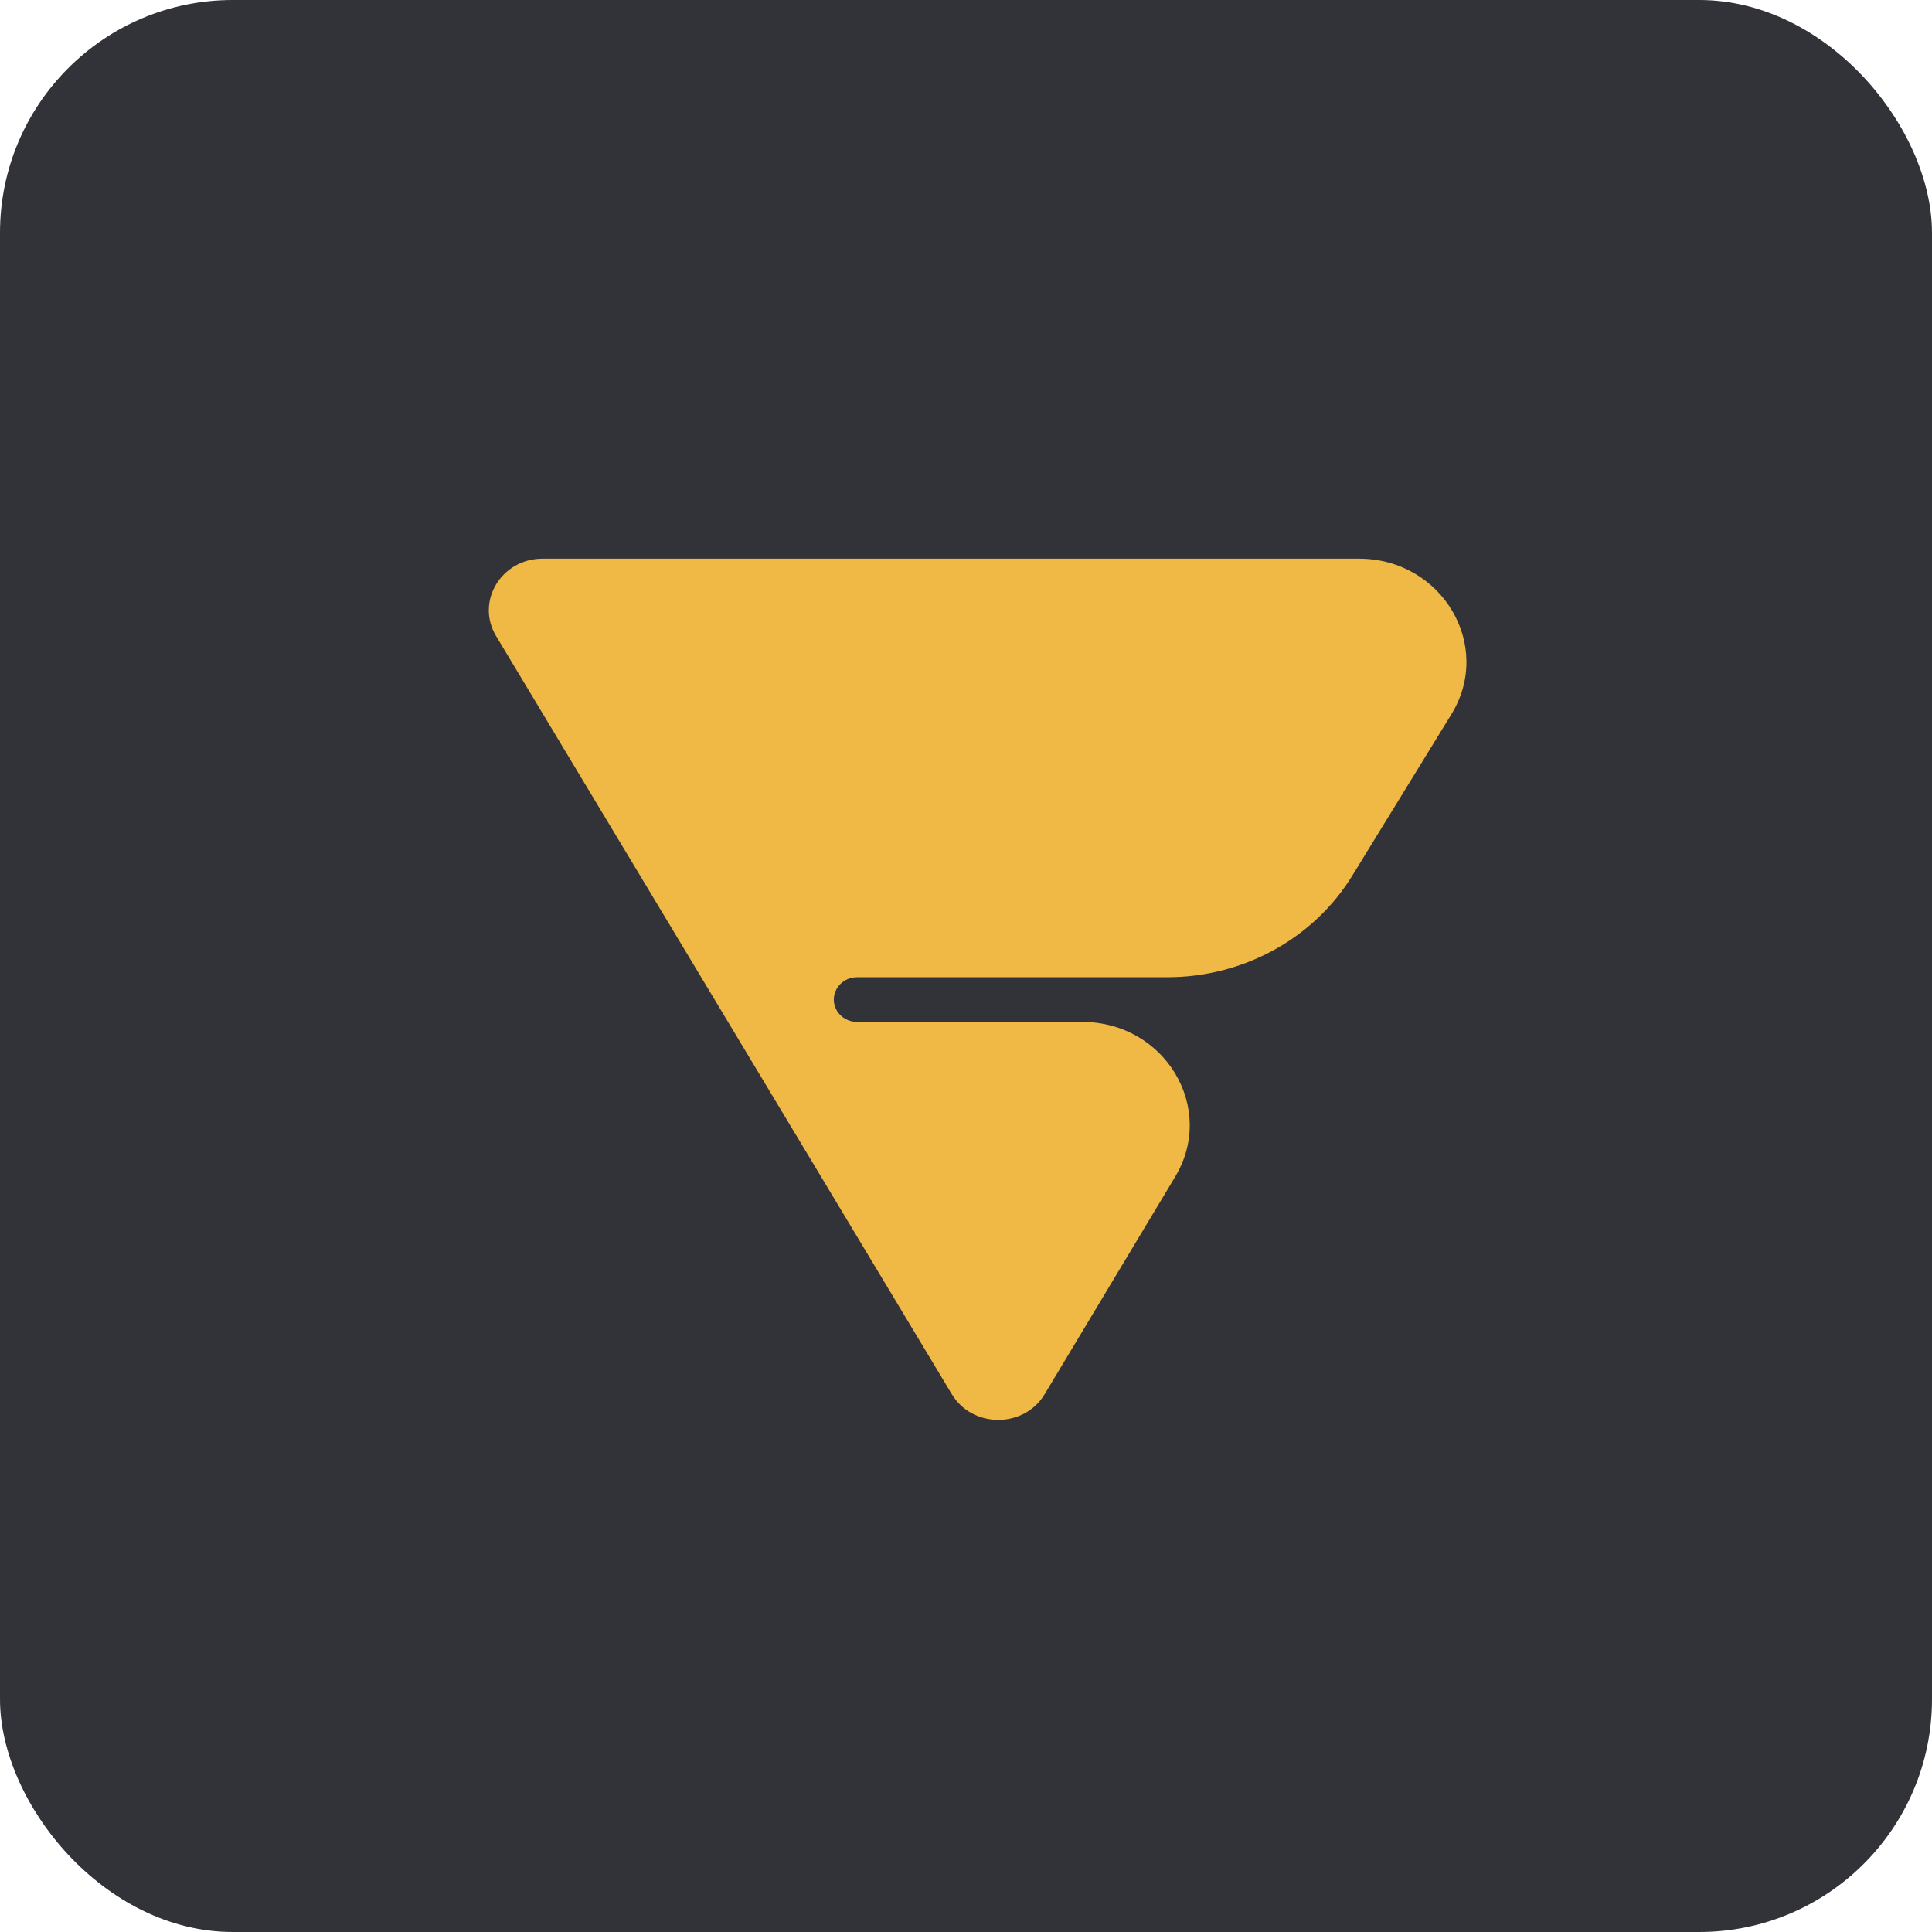
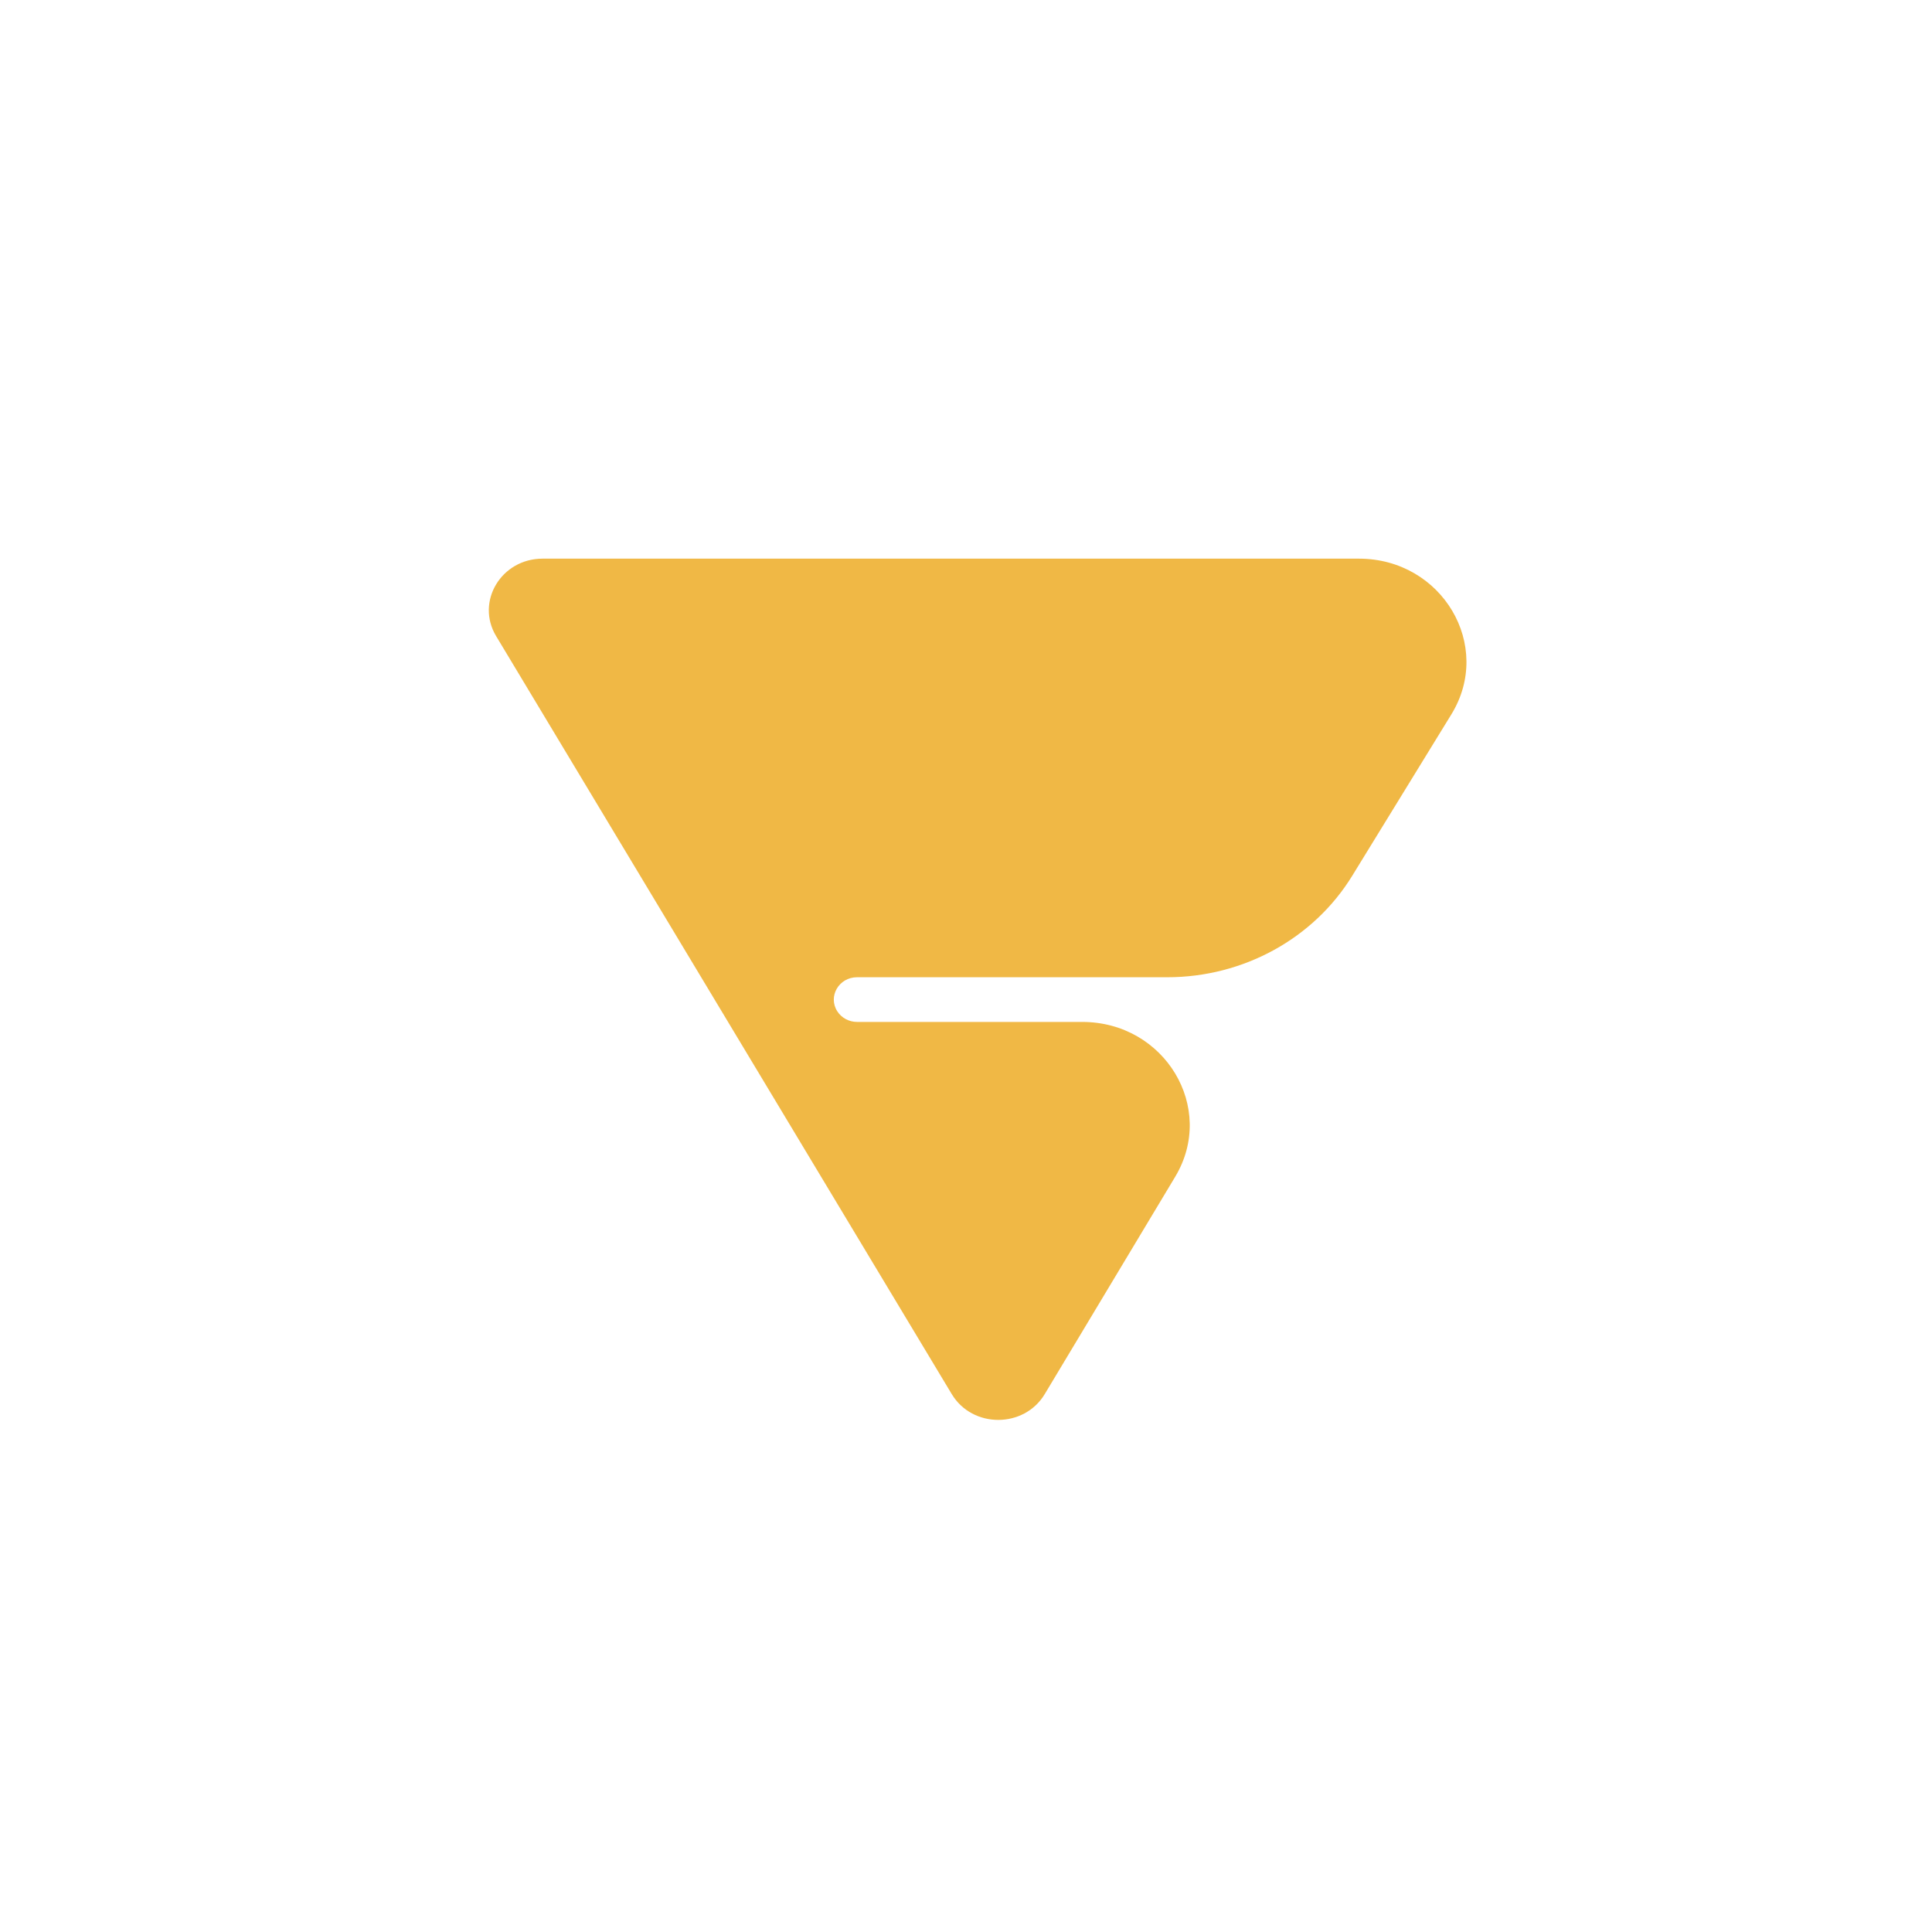
<svg xmlns="http://www.w3.org/2000/svg" width="83" height="83" viewBox="0 0 83 83" fill="none">
-   <rect width="83" height="83" rx="10" fill="#323239" />
  <path d="M44.883 59.891C43.996 61.369 41.776 61.37 40.888 59.892L21.313 27.326C20.424 25.848 21.534 24 23.31 24L58.379 24C61.951 24 64.168 27.732 62.352 30.689L58.094 37.622C56.435 40.325 53.413 41.983 50.148 41.983H36.821C36.04 41.983 35.562 42.805 35.969 43.444C36.151 43.729 36.473 43.903 36.821 43.903H46.492C50.043 43.903 52.263 47.597 50.488 50.553L44.883 59.891Z" fill="#F0B845" />
</svg>